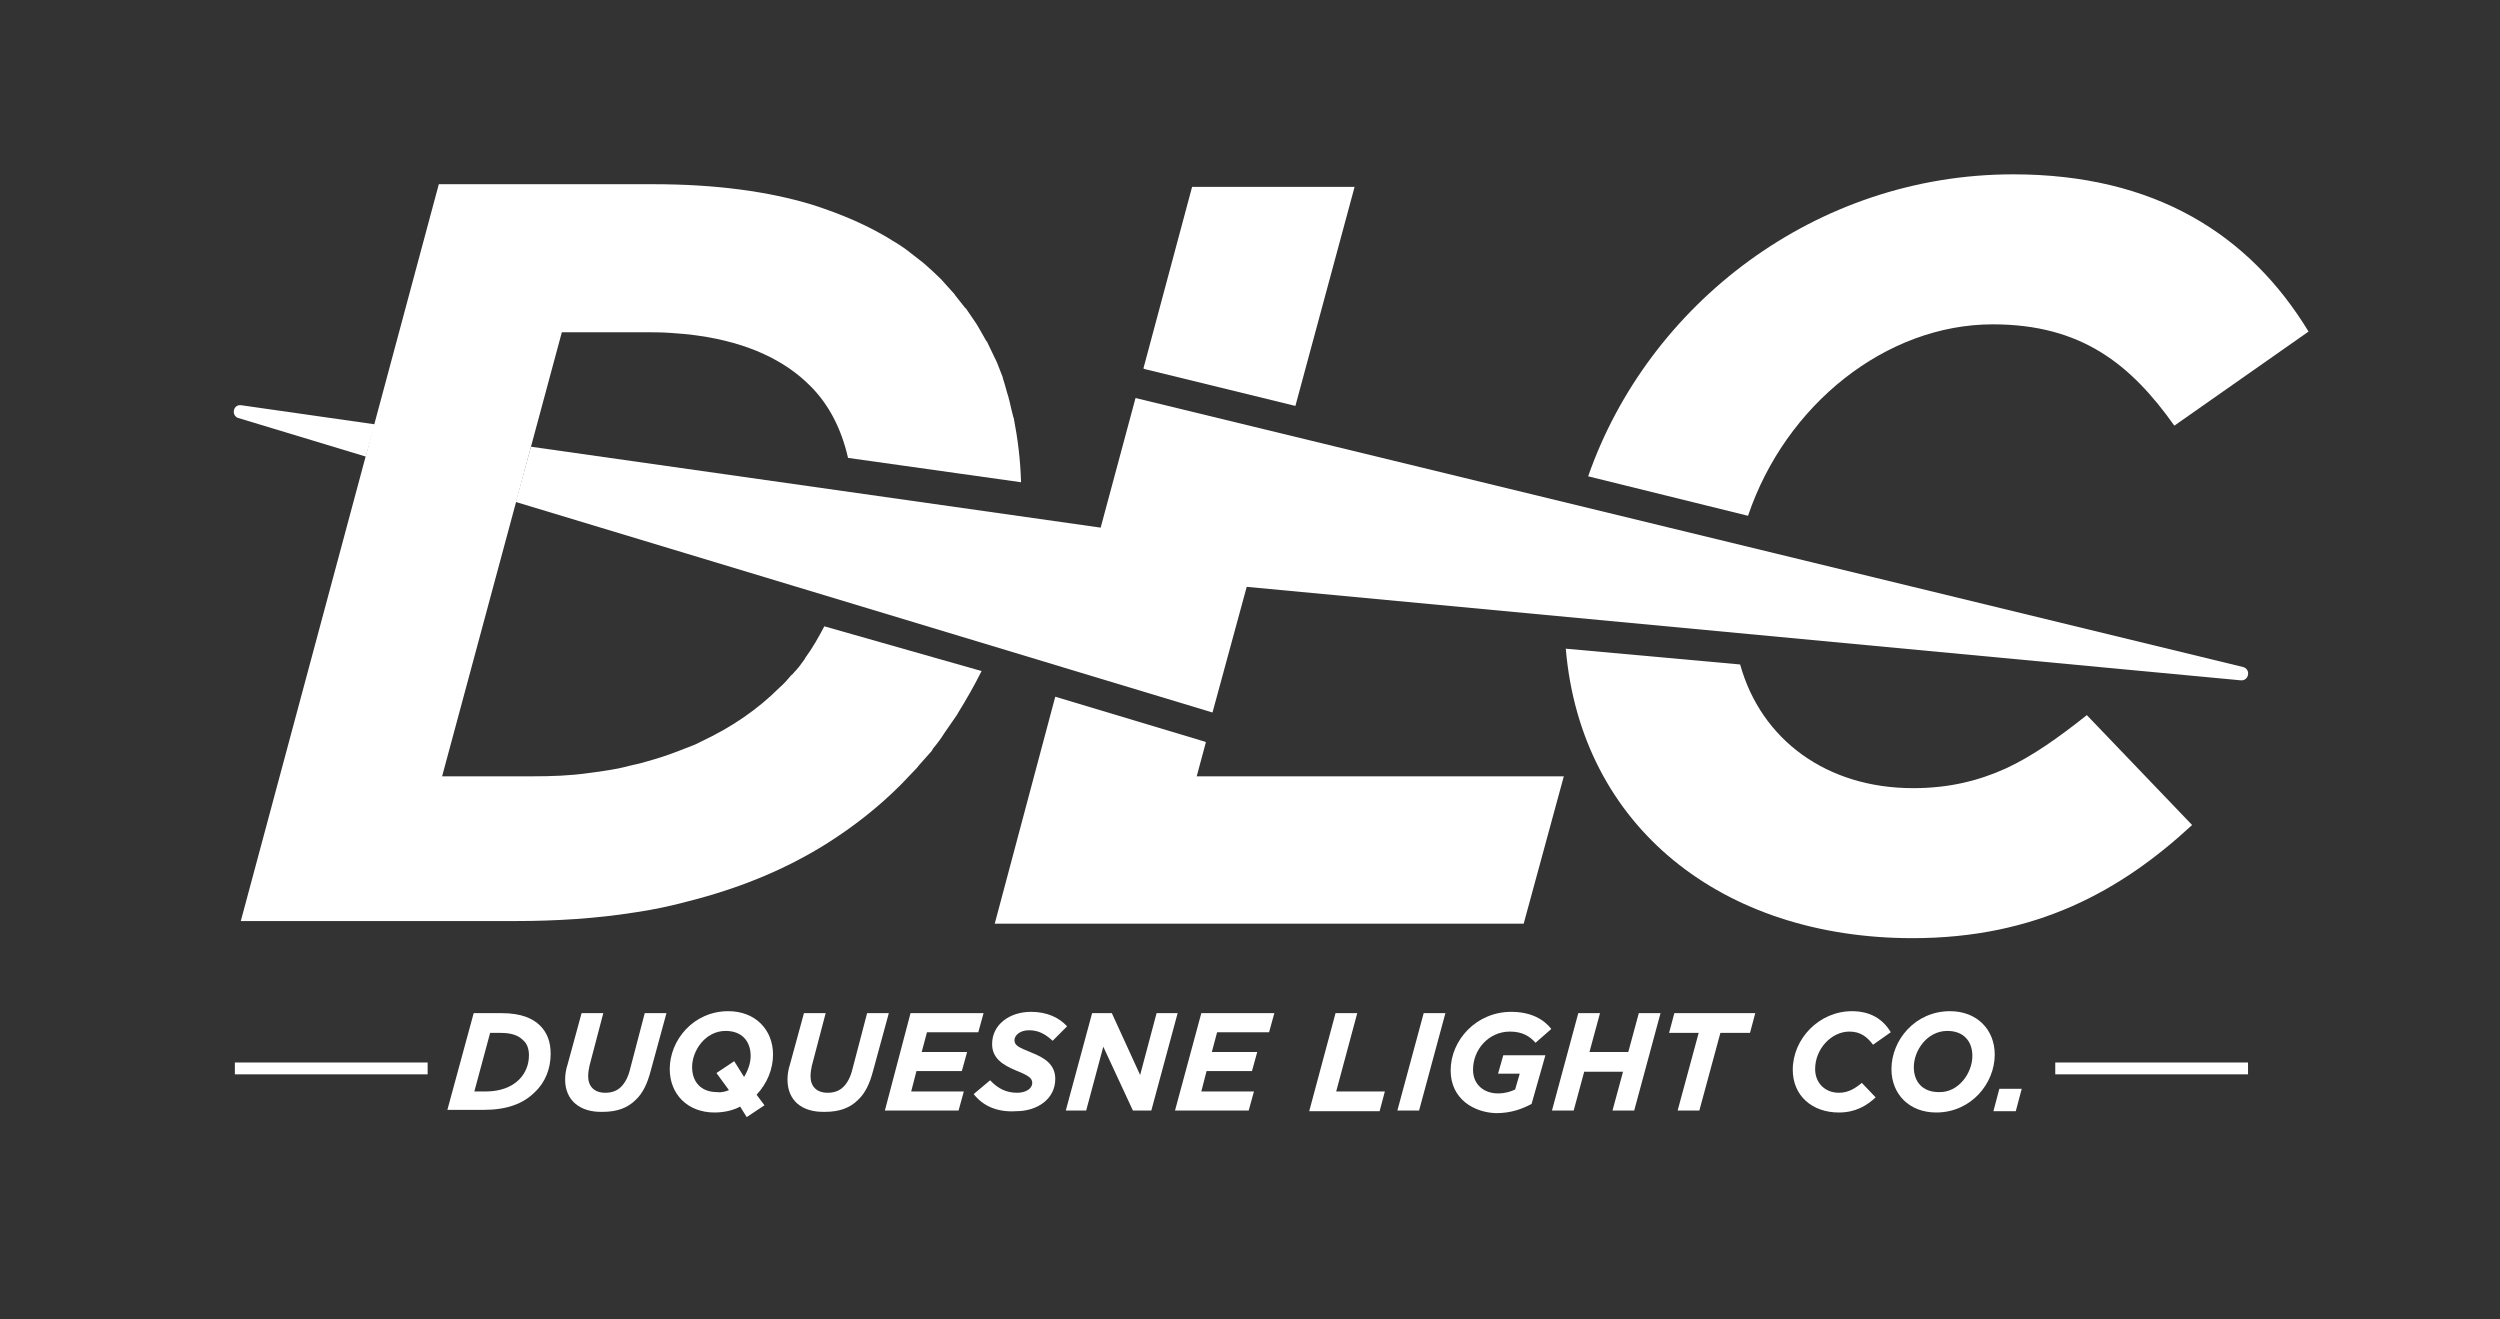
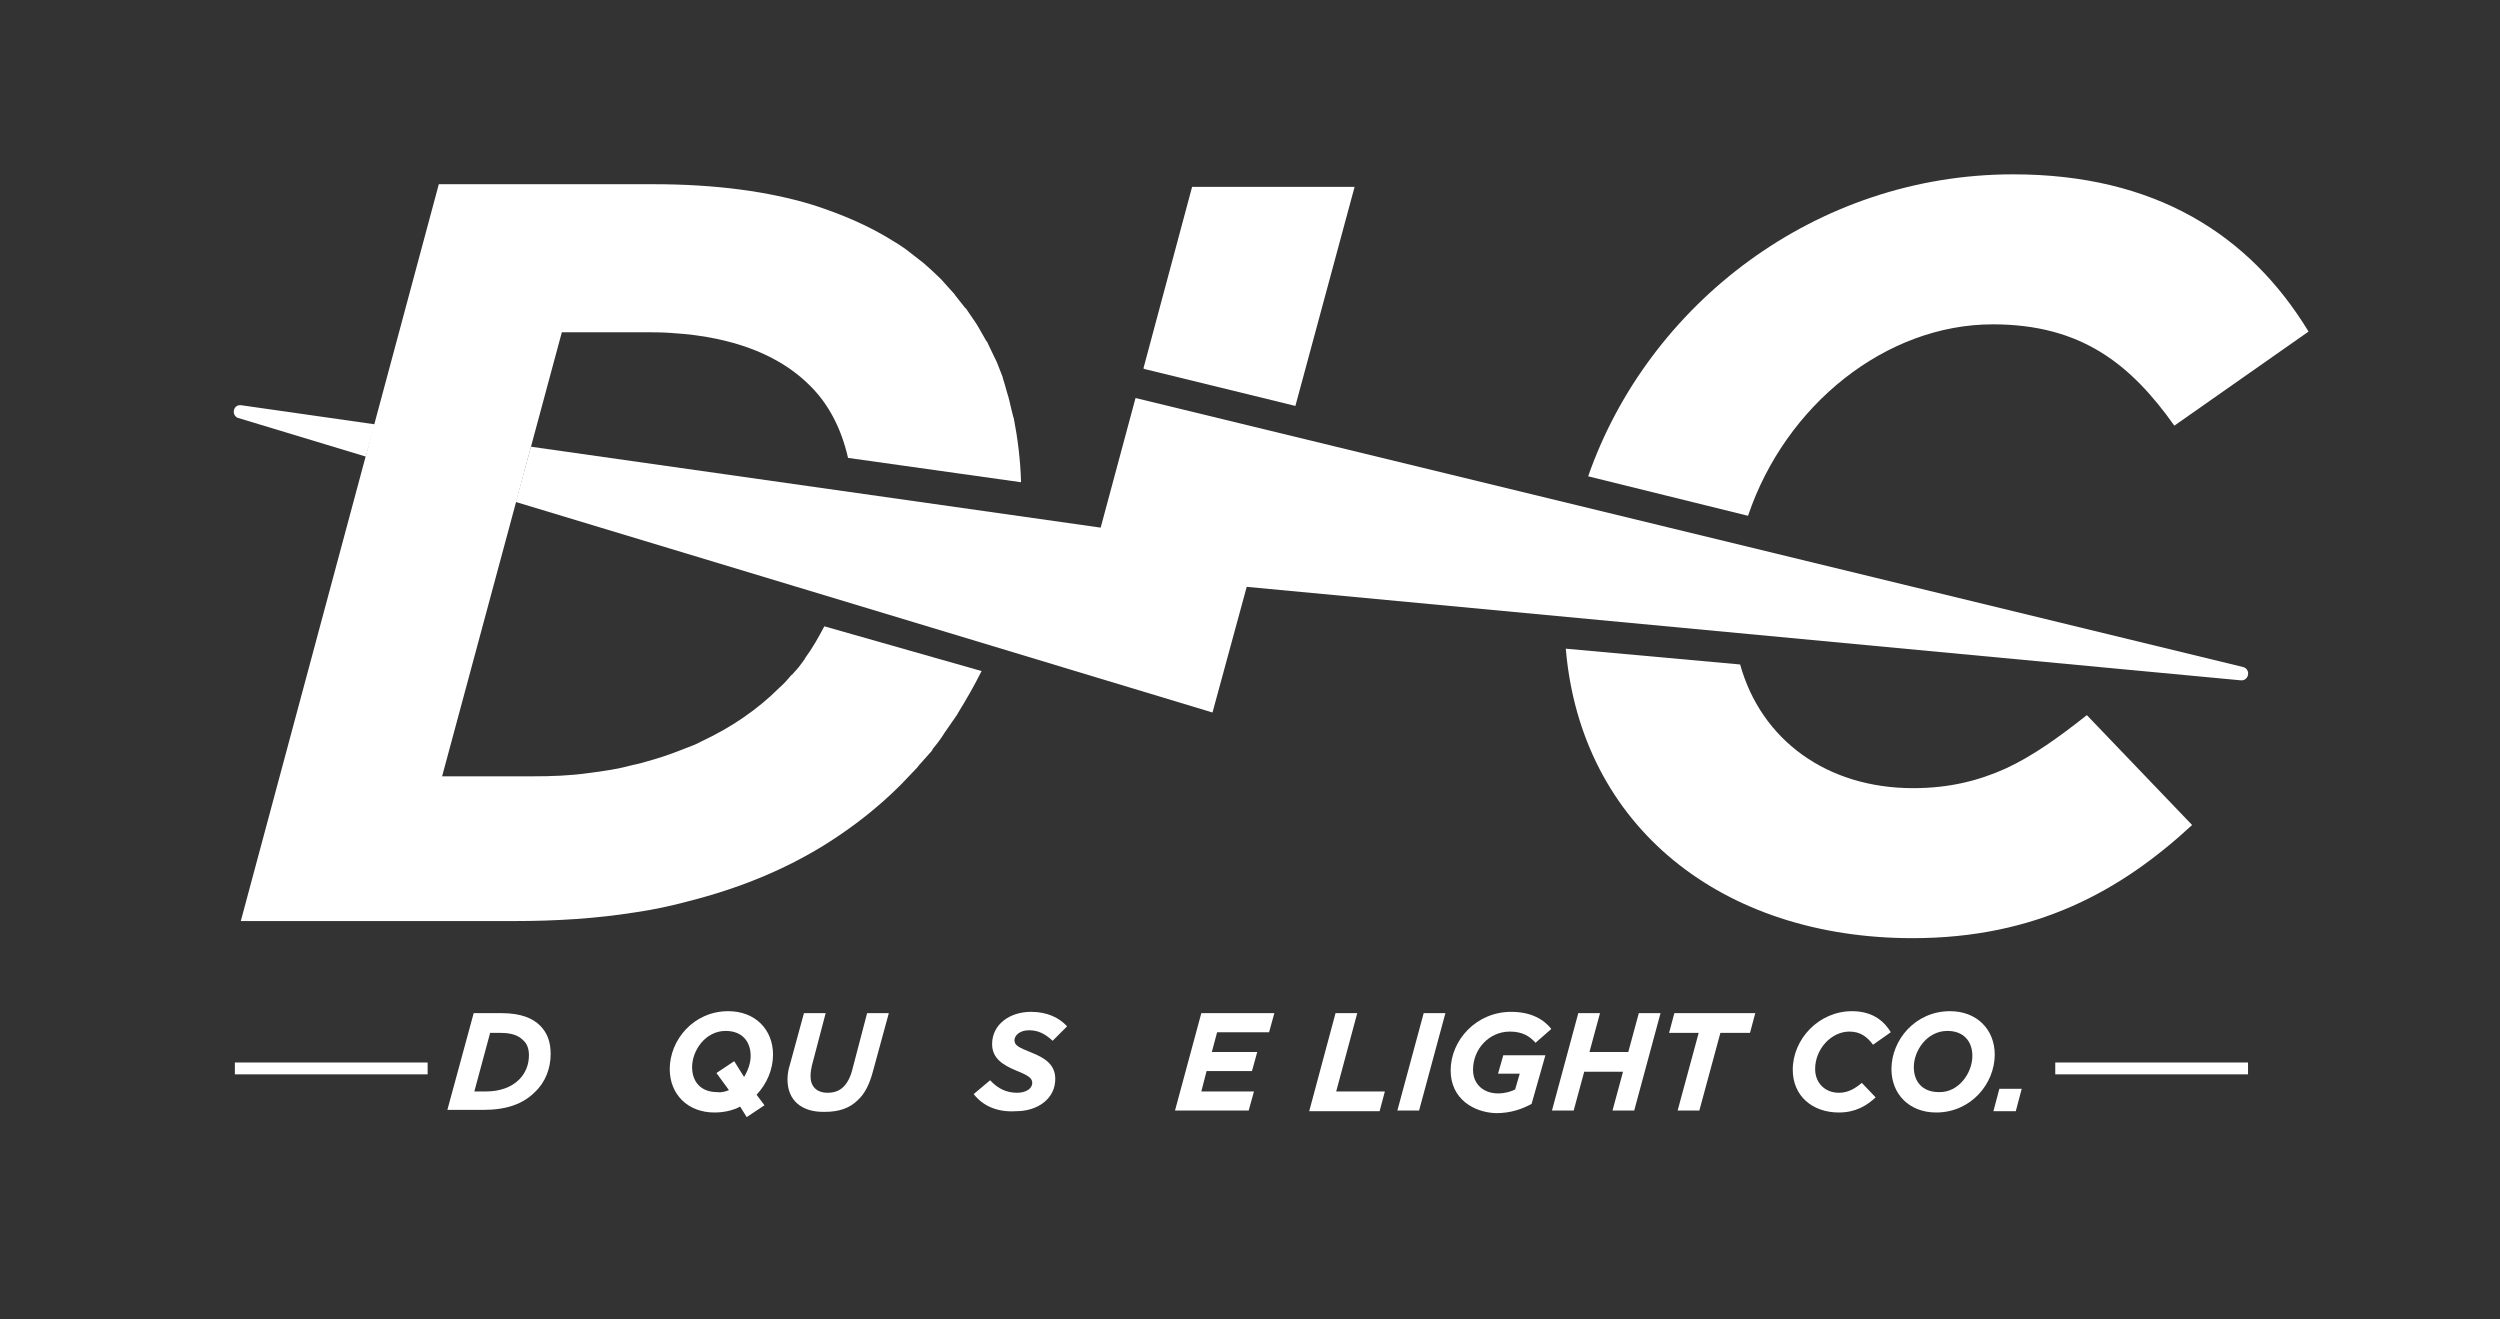
<svg xmlns="http://www.w3.org/2000/svg" version="1.1" id="Layer_1" x="0px" y="0px" viewBox="0 0 380 200.5" style="enable-background:new 0 0 380 200.5;" xml:space="preserve">
  <rect x="0" y="0" width="380" height="200.5" fill="#333333" stroke="none" />
  <style type="text/css">
	.st0{fill:#FFFFFF;}
</style>
  <g>
    <g>
      <path class="st0" d="M265.7,78.4c5.7-16.9,21-29.1,37.2-29.1c13.5,0,21,6.1,27.6,15.4l20.4-14.3c-9-14.8-23.4-23.9-44.9-23.9    c-30.1,0-55.5,19.8-64.6,45.9L265.7,78.4z" />
      <polygon class="st0" points="174,56.1 196.9,61.7 205.9,28.4 181.2,28.4 173.8,56   " />
      <path class="st0" d="M304.9,116.8c-4.2,1.9-8.7,3-14.1,3c-13.1,0-23.1-7.3-26.3-18.8l-26.5-2.4c2.3,27.1,23.8,44,52.7,44    c18.8,0,31.7-7.2,42.5-17.2l-16-16.7C312.9,112.1,309,114.9,304.9,116.8z" />
-       <polygon class="st0" points="183.3,112.8 182.7,112.6 160.4,105.9 151.2,140.4 231.6,140.4 237.7,118 181.9,118   " />
    </g>
    <g>
      <rect x="312.4" y="161.5" class="st0" width="29.3" height="1.8" />
      <rect x="35.7" y="161.5" class="st0" width="29.3" height="1.8" />
      <g>
        <path class="st0" d="M72,154h4.3c2.9,0,4.7,0.8,5.8,1.9c1.1,1.1,1.6,2.5,1.6,4.3c0,2.2-0.8,4.3-2.4,5.8c-1.8,1.8-4.3,2.7-7.8,2.7     H68L72,154z M73.9,165.9c2,0,3.8-0.6,5-1.8c1-1,1.5-2.3,1.5-3.7c0-1-0.3-1.8-0.9-2.3c-0.7-0.7-1.7-1.1-3.4-1.1h-1.6l-2.4,8.9     H73.9z" />
-         <path class="st0" d="M85.9,164.1c0-0.7,0.1-1.5,0.4-2.4l2.1-7.7h3.3l-2.1,8c-0.1,0.5-0.2,1-0.2,1.6c0,1.5,0.9,2.5,2.6,2.5     c1,0,1.8-0.3,2.4-0.9c0.6-0.6,1.1-1.5,1.4-2.8l2.2-8.4h3.3l-2.4,8.8c-0.5,1.9-1.2,3.4-2.3,4.4c-1.2,1.2-2.8,1.8-5,1.8     C88.1,169.1,85.9,167.2,85.9,164.1z" />
        <path class="st0" d="M112.5,168.2c-1.1,0.6-2.5,0.9-3.9,0.9c-4.1,0-6.8-2.8-6.8-6.6c0-4.4,3.6-8.8,8.9-8.8c4.1,0,6.8,2.8,6.8,6.6     c0,2.2-0.9,4.4-2.5,6.1l1.2,1.6l-2.7,1.8L112.5,168.2z M110.8,165.7l-1.9-2.6l2.7-1.8l1.5,2.4c0.6-1,1-2.1,1-3.2     c0-2.2-1.3-3.8-3.8-3.8c-3.1,0-5.1,3-5.1,5.5c0,2.2,1.3,3.8,3.8,3.8C109.7,166.1,110.3,165.9,110.8,165.7z" />
        <path class="st0" d="M119.7,164.1c0-0.7,0.1-1.5,0.4-2.4l2.1-7.7h3.3l-2.1,8c-0.1,0.5-0.2,1-0.2,1.6c0,1.5,0.9,2.5,2.6,2.5     c1,0,1.8-0.3,2.4-0.9c0.6-0.6,1.1-1.5,1.4-2.8l2.2-8.4h3.3l-2.4,8.8c-0.5,1.9-1.2,3.4-2.3,4.4c-1.2,1.2-2.8,1.8-5,1.8     C121.8,169.1,119.7,167.2,119.7,164.1z" />
-         <path class="st0" d="M138.4,154h11.1l-0.8,2.9h-7.8l-0.8,3h6.9l-0.8,2.9h-6.9l-0.8,3.1h8l-0.8,2.9h-11.2L138.4,154z" />
        <path class="st0" d="M148,166.3l2.5-2.1c1.2,1.3,2.5,1.9,4.1,1.9c1.3,0,2.3-0.6,2.3-1.5c0-0.7-0.5-1.1-2.5-1.9     c-1.9-0.8-3.6-1.8-3.6-4c0-3,2.7-4.9,5.9-4.9c2.5,0,4.3,0.9,5.5,2.2l-2.2,2.2c-1.1-1-2.1-1.6-3.6-1.6c-1.4,0-2.2,0.8-2.2,1.5     c0,0.8,0.6,1.1,2.6,1.9c2,0.8,3.6,1.8,3.6,4c0,3.1-2.8,4.9-5.9,4.9C151.6,169.1,149.4,168.1,148,166.3z" />
-         <path class="st0" d="M166,154h3l4.3,9.4l2.5-9.4h3.2l-4,14.8h-2.8l-4.5-9.7l-2.6,9.7H162L166,154z" />
        <path class="st0" d="M182.6,154h11.1l-0.8,2.9H185l-0.8,3h6.9l-0.8,2.9h-6.9l-0.8,3.1h8l-0.8,2.9h-11.2L182.6,154z" />
        <path class="st0" d="M203,154h3.3l-3.2,11.9h7.4l-0.8,3H199L203,154z" />
        <path class="st0" d="M216.4,154h3.3l-4,14.8h-3.3L216.4,154z" />
        <path class="st0" d="M220.5,162.7c0-4.6,3.9-8.9,9.2-8.9c3.1,0,5,1.2,6.1,2.6l-2.4,2.1c-0.9-1-2-1.7-3.9-1.7     c-3.2,0-5.6,2.7-5.6,5.8c0,2.3,1.7,3.6,3.8,3.6c1.1,0,2-0.3,2.6-0.6l0.7-2.4h-3.3l0.8-2.8h6.4l-2.1,7.4c-1.5,0.8-3.2,1.4-5.4,1.4     C224.1,169.1,220.5,167.1,220.5,162.7z" />
        <path class="st0" d="M239.9,154h3.3l-1.6,5.9h5.9l1.6-5.9h3.3l-4,14.8h-3.3l1.6-5.9h-5.9l-1.6,5.9h-3.3L239.9,154z" />
        <path class="st0" d="M258.2,157h-4.5l0.8-3h12.3l-0.8,3h-4.5l-3.2,11.8H255L258.2,157z" />
        <path class="st0" d="M272.5,162.6c0-4.7,4-8.9,9-8.9c2.8,0,4.7,1.2,5.9,3.2l-2.7,1.9c-0.9-1.2-1.9-2-3.6-2     c-2.7,0-5.2,2.6-5.2,5.7c0,2.1,1.5,3.6,3.6,3.6c1.4,0,2.4-0.6,3.5-1.5l2.1,2.2c-1.4,1.3-3.1,2.3-5.6,2.3     C275.5,169.1,272.5,166.6,272.5,162.6z" />
        <path class="st0" d="M287.5,162.5c0-4.4,3.6-8.8,8.9-8.8c4.1,0,6.8,2.8,6.8,6.6c0,4.4-3.6,8.8-8.9,8.8     C290.2,169.1,287.5,166.3,287.5,162.5z M299.8,160.5c0-2.2-1.3-3.8-3.8-3.8c-3.1,0-5.1,3-5.1,5.5c0,2.2,1.3,3.8,3.8,3.8     C297.7,166.1,299.8,163.1,299.8,160.5z" />
        <path class="st0" d="M303.9,165.5h3.4l-0.9,3.4H303L303.9,165.5z" />
      </g>
    </g>
    <g>
      <path class="st0" d="M125.3,95.2c-0.9,1.7-1.8,3.3-2.9,4.8c0,0.1-0.1,0.1-0.1,0.2c-0.5,0.7-1,1.4-1.6,2c-0.1,0.1-0.2,0.3-0.4,0.4    c-0.6,0.7-1.1,1.3-1.8,1.9c0,0,0,0,0,0c-3.4,3.4-7.4,6.1-11.9,8.2c-0.7,0.4-1.5,0.7-2.3,1c-1.5,0.6-3.1,1.2-4.8,1.7    c-0.8,0.2-1.6,0.5-2.5,0.7c-1,0.2-2,0.5-3,0.7c-1.5,0.3-3,0.5-4.5,0.7c-2.8,0.4-5.6,0.5-8.5,0.5H67.2l18.2-67.5h12    c1.6,0,3.1,0,4.5,0.1s2.8,0.2,4.1,0.4c7.9,1.1,13.4,3.9,17.1,7.6c0,0,0.1,0.1,0.1,0.1l0,0c2.8,2.8,4.7,6.5,5.7,10.9l26.3,3.7    c-0.1-3.4-0.5-6.6-1.1-9.7c0,0,0,0,0,0c0-0.1-0.1-0.2-0.1-0.3c-0.2-0.8-0.4-1.6-0.6-2.5c0-0.1-0.1-0.2-0.1-0.4    c-0.3-0.9-0.5-1.8-0.8-2.7c0-0.1-0.1-0.2-0.1-0.4c-0.3-0.8-0.6-1.5-0.9-2.3c-0.1-0.1-0.1-0.3-0.2-0.4c-0.4-0.8-0.8-1.7-1.2-2.5    c0-0.1-0.1-0.2-0.2-0.3c-0.4-0.7-0.8-1.4-1.2-2.1c-0.1-0.2-0.2-0.3-0.3-0.5c-0.5-0.7-1-1.5-1.5-2.2c0-0.1-0.1-0.1-0.2-0.2    c-0.5-0.6-1-1.3-1.5-1.9c-0.1-0.2-0.3-0.4-0.4-0.5c-0.6-0.7-1.2-1.3-1.8-2c0,0,0,0,0,0c-0.8-0.8-1.7-1.6-2.6-2.4    c-0.9-0.7-1.8-1.4-2.7-2.1c-0.7-0.5-1.3-0.9-2-1.3c-3.5-2.2-7.6-4-12.3-5.5c-6.6-2-14.6-3.1-24.1-3.1H66.7h0l-30.1,112h41.6h0    c6.5,0,12.5-0.4,18.2-1.3c2.8-0.4,5.6-1,8.2-1.7c7.9-2,14.9-4.9,21.1-8.8c4.1-2.6,7.8-5.5,11.2-8.9c0.8-0.8,1.5-1.6,2.2-2.3    c0.2-0.2,0.4-0.4,0.6-0.7c0.5-0.6,1.1-1.2,1.6-1.8c0.2-0.2,0.4-0.4,0.5-0.7c0.6-0.7,1.2-1.5,1.7-2.3c0.1-0.1,0.1-0.2,0.2-0.3    c0.6-0.9,1.2-1.7,1.8-2.6c0-0.1,0.1-0.1,0.1-0.2c0,0,0,0,0,0c1.3-2.1,2.5-4.2,3.6-6.4L125.3,95.2z" />
    </g>
    <g>
      <path class="st0" d="M57,64.5l-20.3-2.9c-1.2-0.2-1.6,1.4-0.6,1.9l19.5,5.9L57,64.5z" />
      <path class="st0" d="M341,101.4L172.6,60.5l-5.3,19.7L80.7,67.9l-2.3,8.4l105.9,32l5.2-19.1l151,14.2    C341.8,103.6,342.2,101.8,341,101.4z" />
    </g>
  </g>
</svg>